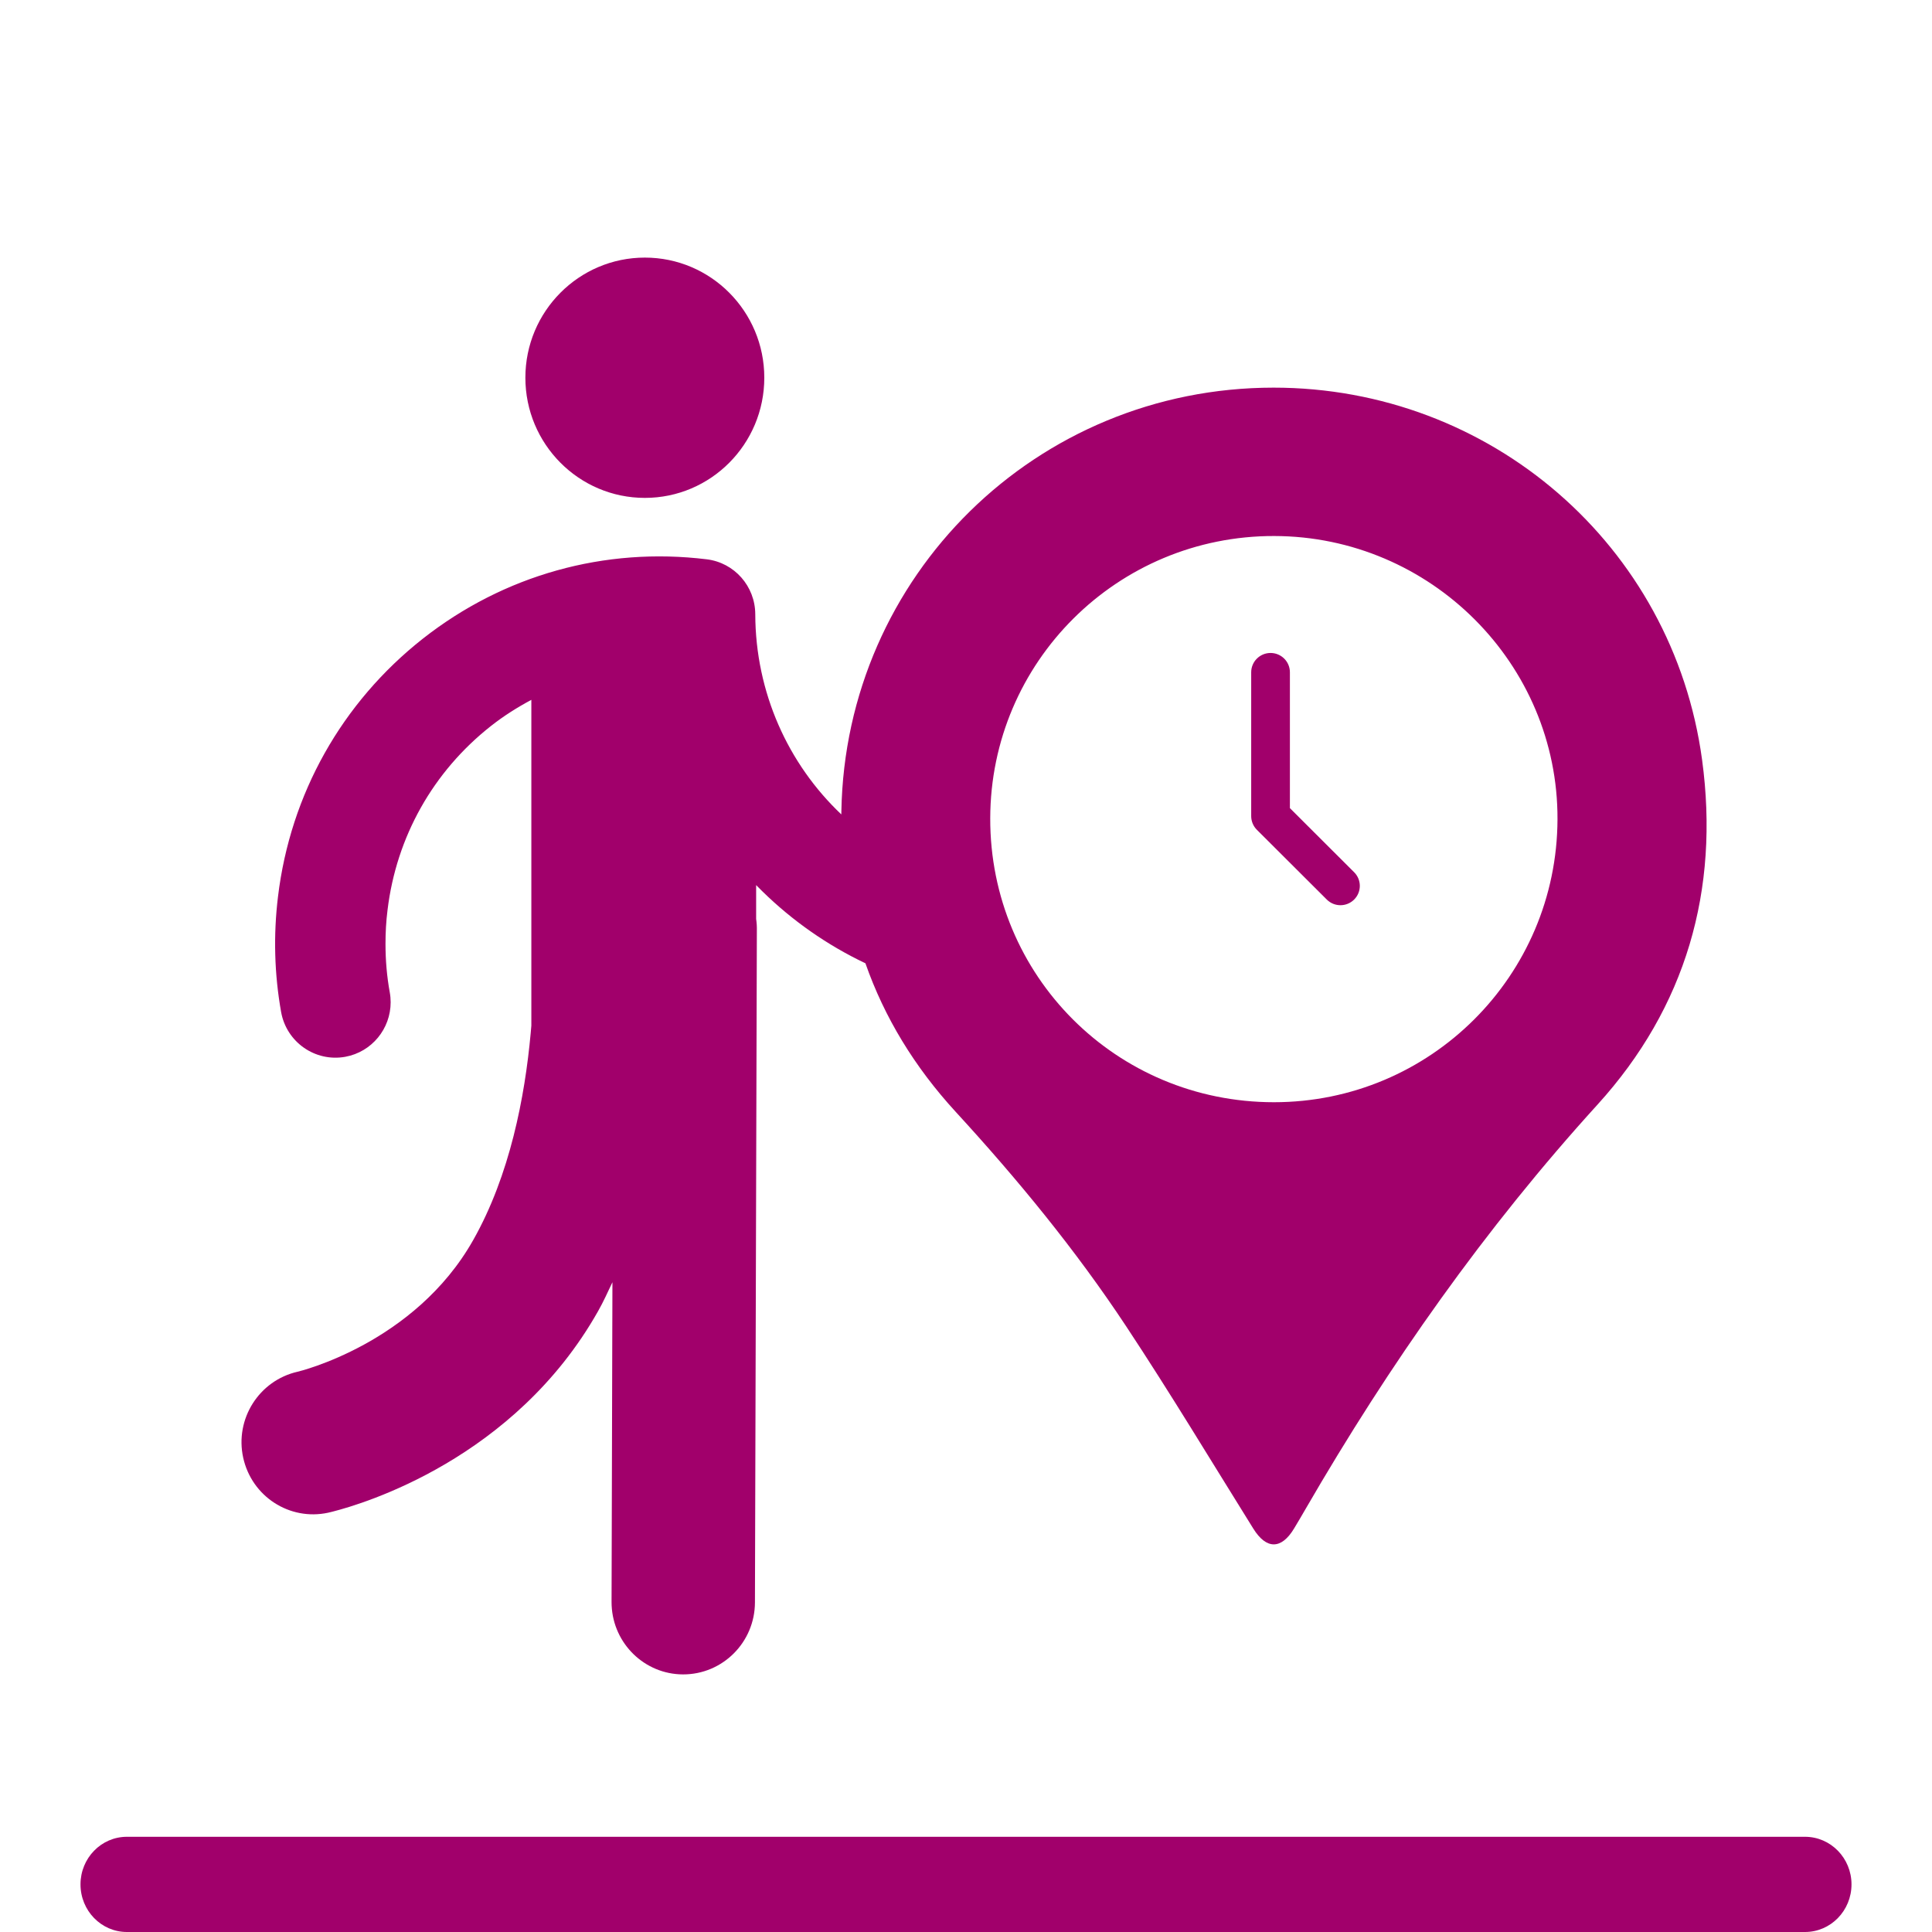
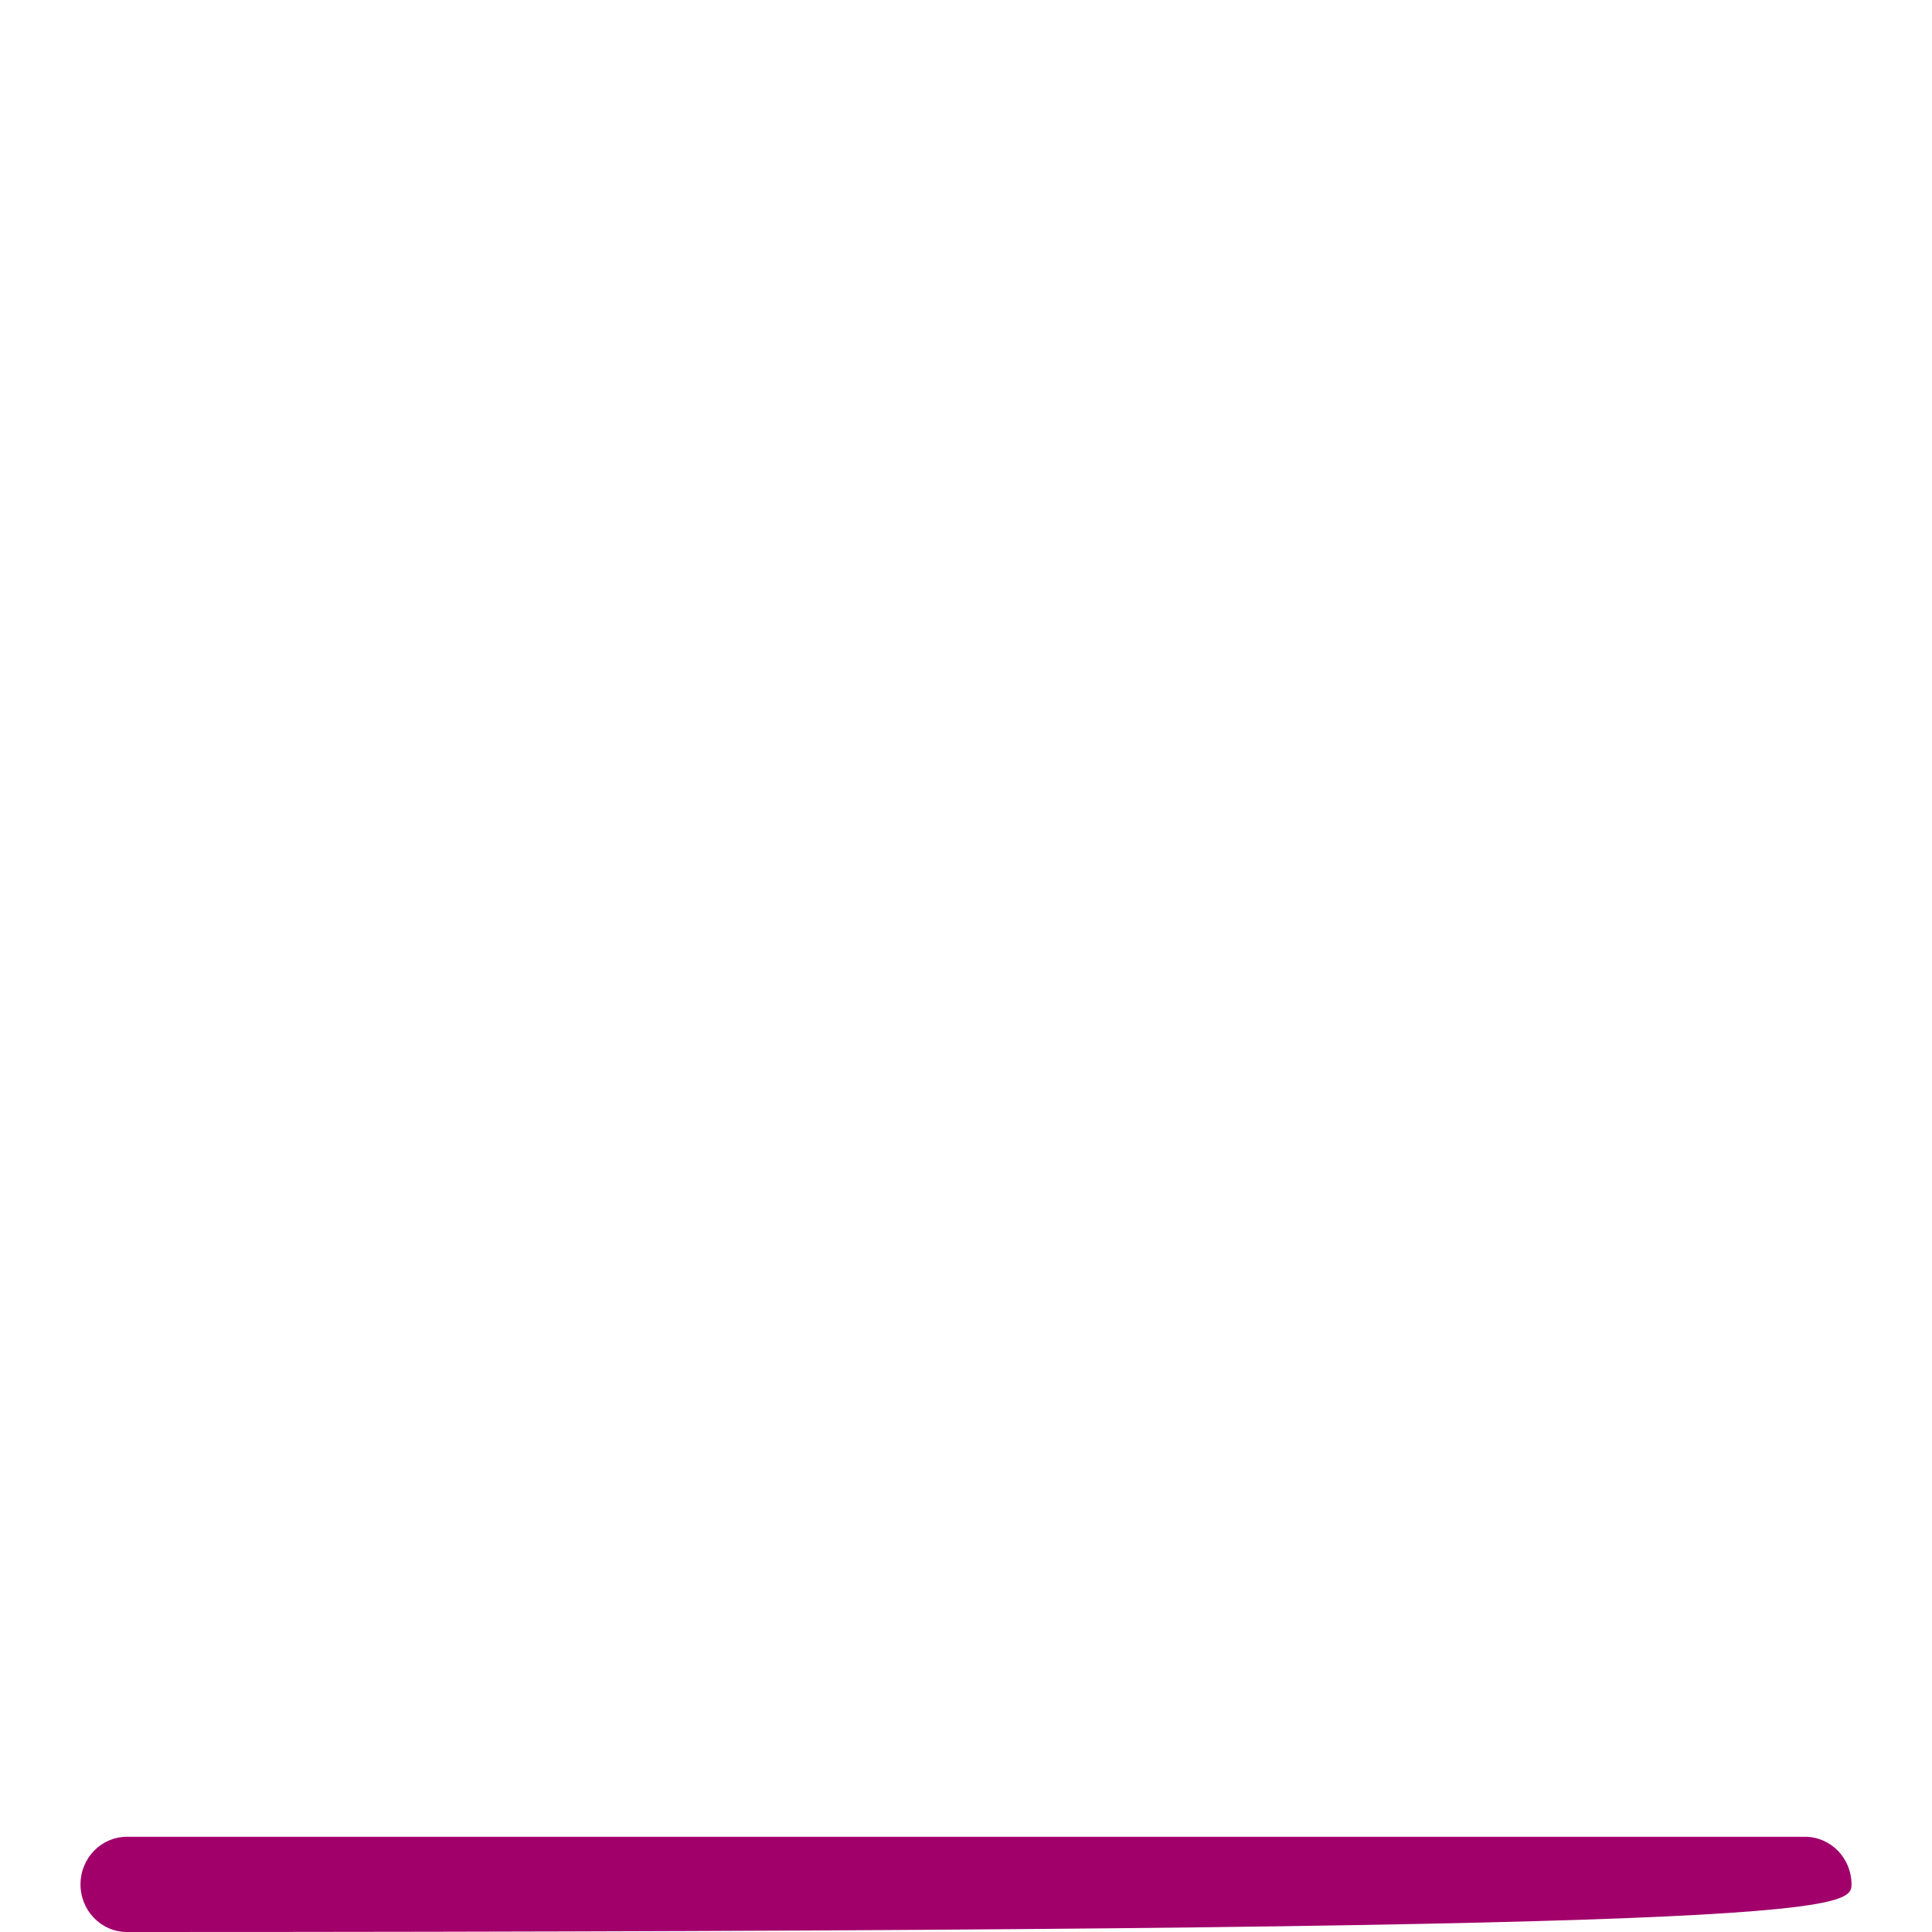
<svg xmlns="http://www.w3.org/2000/svg" width="120px" height="120px" viewBox="0 0 120 120" version="1.1">
  <g id="02/08/21" stroke="none" stroke-width="1" fill="none" fill-rule="evenodd">
    <g id="00_MVP_Home_GARES-SERVICES" transform="translate(-853, -1790)" fill="#A1006B">
      <g id="//STRAT-AMBITION" transform="translate(-1, 1540)">
        <g id="-picto-" transform="translate(854, 250)">
-           <path d="M112.114,114.086 L7.882,114.086 C6.29,114.086 5,115.411 5,117.041 C5,118.677 6.29,120 7.882,120 L112.114,120 C113.706,120 115,118.677 115,117.041 C115,115.411 113.706,114.086 112.114,114.086 Z" id="Path" />
-           <path d="M79.104,24.077 C92.559,24.077 103.914,33.864 105.72,47.197 C106.813,55.271 104.718,62.565 99.221,68.613 C92.228,76.307 86.302,84.728 81.109,93.696 C80.869,94.112 80.626,94.525 80.378,94.936 C79.584,96.256 78.654,96.245 77.846,94.947 C75.225,90.741 72.668,86.491 69.934,82.358 C66.804,77.628 63.207,73.248 59.368,69.067 C56.794,66.263 54.927,63.182 53.753,59.831 C51.365,58.697 49.212,57.182 47.358,55.368 L46.965,54.975 L46.965,57.073 C46.981,57.194 46.996,57.318 47.003,57.442 L47.01,57.627 L46.891,99.531 C46.884,102.002 44.886,104.007 42.422,104 C40.039,103.993 38.098,102.094 37.99,99.721 L37.985,99.511 L37.985,99.425 L37.985,99.402 L37.985,99.402 L37.986,99.087 L37.986,99.039 L37.986,99.039 L37.987,98.767 C37.987,98.727 37.987,98.686 37.987,98.643 L37.988,98.366 C37.995,95.817 38.013,89.351 38.031,82.446 L38.034,81.647 L38.037,80.445 C38.038,80.177 38.038,79.909 38.039,79.642 C37.75,80.244 37.478,80.86 37.148,81.438 C31.961,90.625 22.553,93.407 20.688,93.882 L20.56,93.914 C20.466,93.937 20.404,93.951 20.377,93.958 C17.982,94.471 15.637,92.948 15.106,90.543 C14.575,88.134 16.09,85.749 18.475,85.202 C18.55,85.188 25.761,83.463 29.395,77.017 C31.67,72.994 32.6,68.132 32.962,64.174 L33.003,63.704 L33.003,43.469 C32.128,43.937 31.281,44.471 30.488,45.097 C26.898,47.927 24.618,51.981 24.07,56.525 C23.981,57.227 23.944,57.921 23.944,58.626 C23.944,59.639 24.029,60.648 24.209,61.637 C24.247,61.846 24.264,62.051 24.264,62.253 C24.264,63.892 23.1,65.339 21.443,65.64 C19.581,65.976 17.798,64.734 17.461,62.862 C17.042,60.508 16.974,58.096 17.267,55.69 C18.033,49.323 21.232,43.636 26.261,39.671 C31.294,35.715 37.556,33.96 43.899,34.74 C45.614,34.949 46.904,36.41 46.911,38.148 C46.925,43.016 48.95,47.452 52.256,50.584 L52.255,50.701 L52.259,50.398 C52.51,35.763 64.376,24.077 79.104,24.077 Z M79.141,33.293 C69.408,33.275 61.526,41.112 61.505,50.827 C61.484,60.608 69.329,68.459 79.124,68.461 C88.837,68.463 96.705,60.614 96.739,50.888 C96.774,41.23 88.853,33.31 79.141,33.293 Z M78.916,40.557 C79.58,40.557 80.118,41.094 80.118,41.757 L80.118,41.757 L80.118,50.194 L84.108,54.176 C84.578,54.644 84.578,55.404 84.108,55.872 C83.873,56.107 83.566,56.224 83.258,56.224 C82.95,56.224 82.643,56.107 82.408,55.872 L82.408,55.872 L78.066,51.539 C77.84,51.314 77.714,51.008 77.714,50.69 L77.714,50.69 L77.714,41.757 C77.714,41.094 78.252,40.557 78.916,40.557 Z M40.054,16 C44.151,16 47.472,19.343 47.472,23.459 C47.472,27.582 44.151,30.925 40.054,30.925 C35.957,30.925 32.632,27.582 32.632,23.459 C32.632,19.343 35.957,16 40.054,16 Z" id="Combined-Shape" />
+           <path d="M112.114,114.086 L7.882,114.086 C6.29,114.086 5,115.411 5,117.041 C5,118.677 6.29,120 7.882,120 C113.706,120 115,118.677 115,117.041 C115,115.411 113.706,114.086 112.114,114.086 Z" id="Path" />
        </g>
      </g>
    </g>
  </g>
</svg>